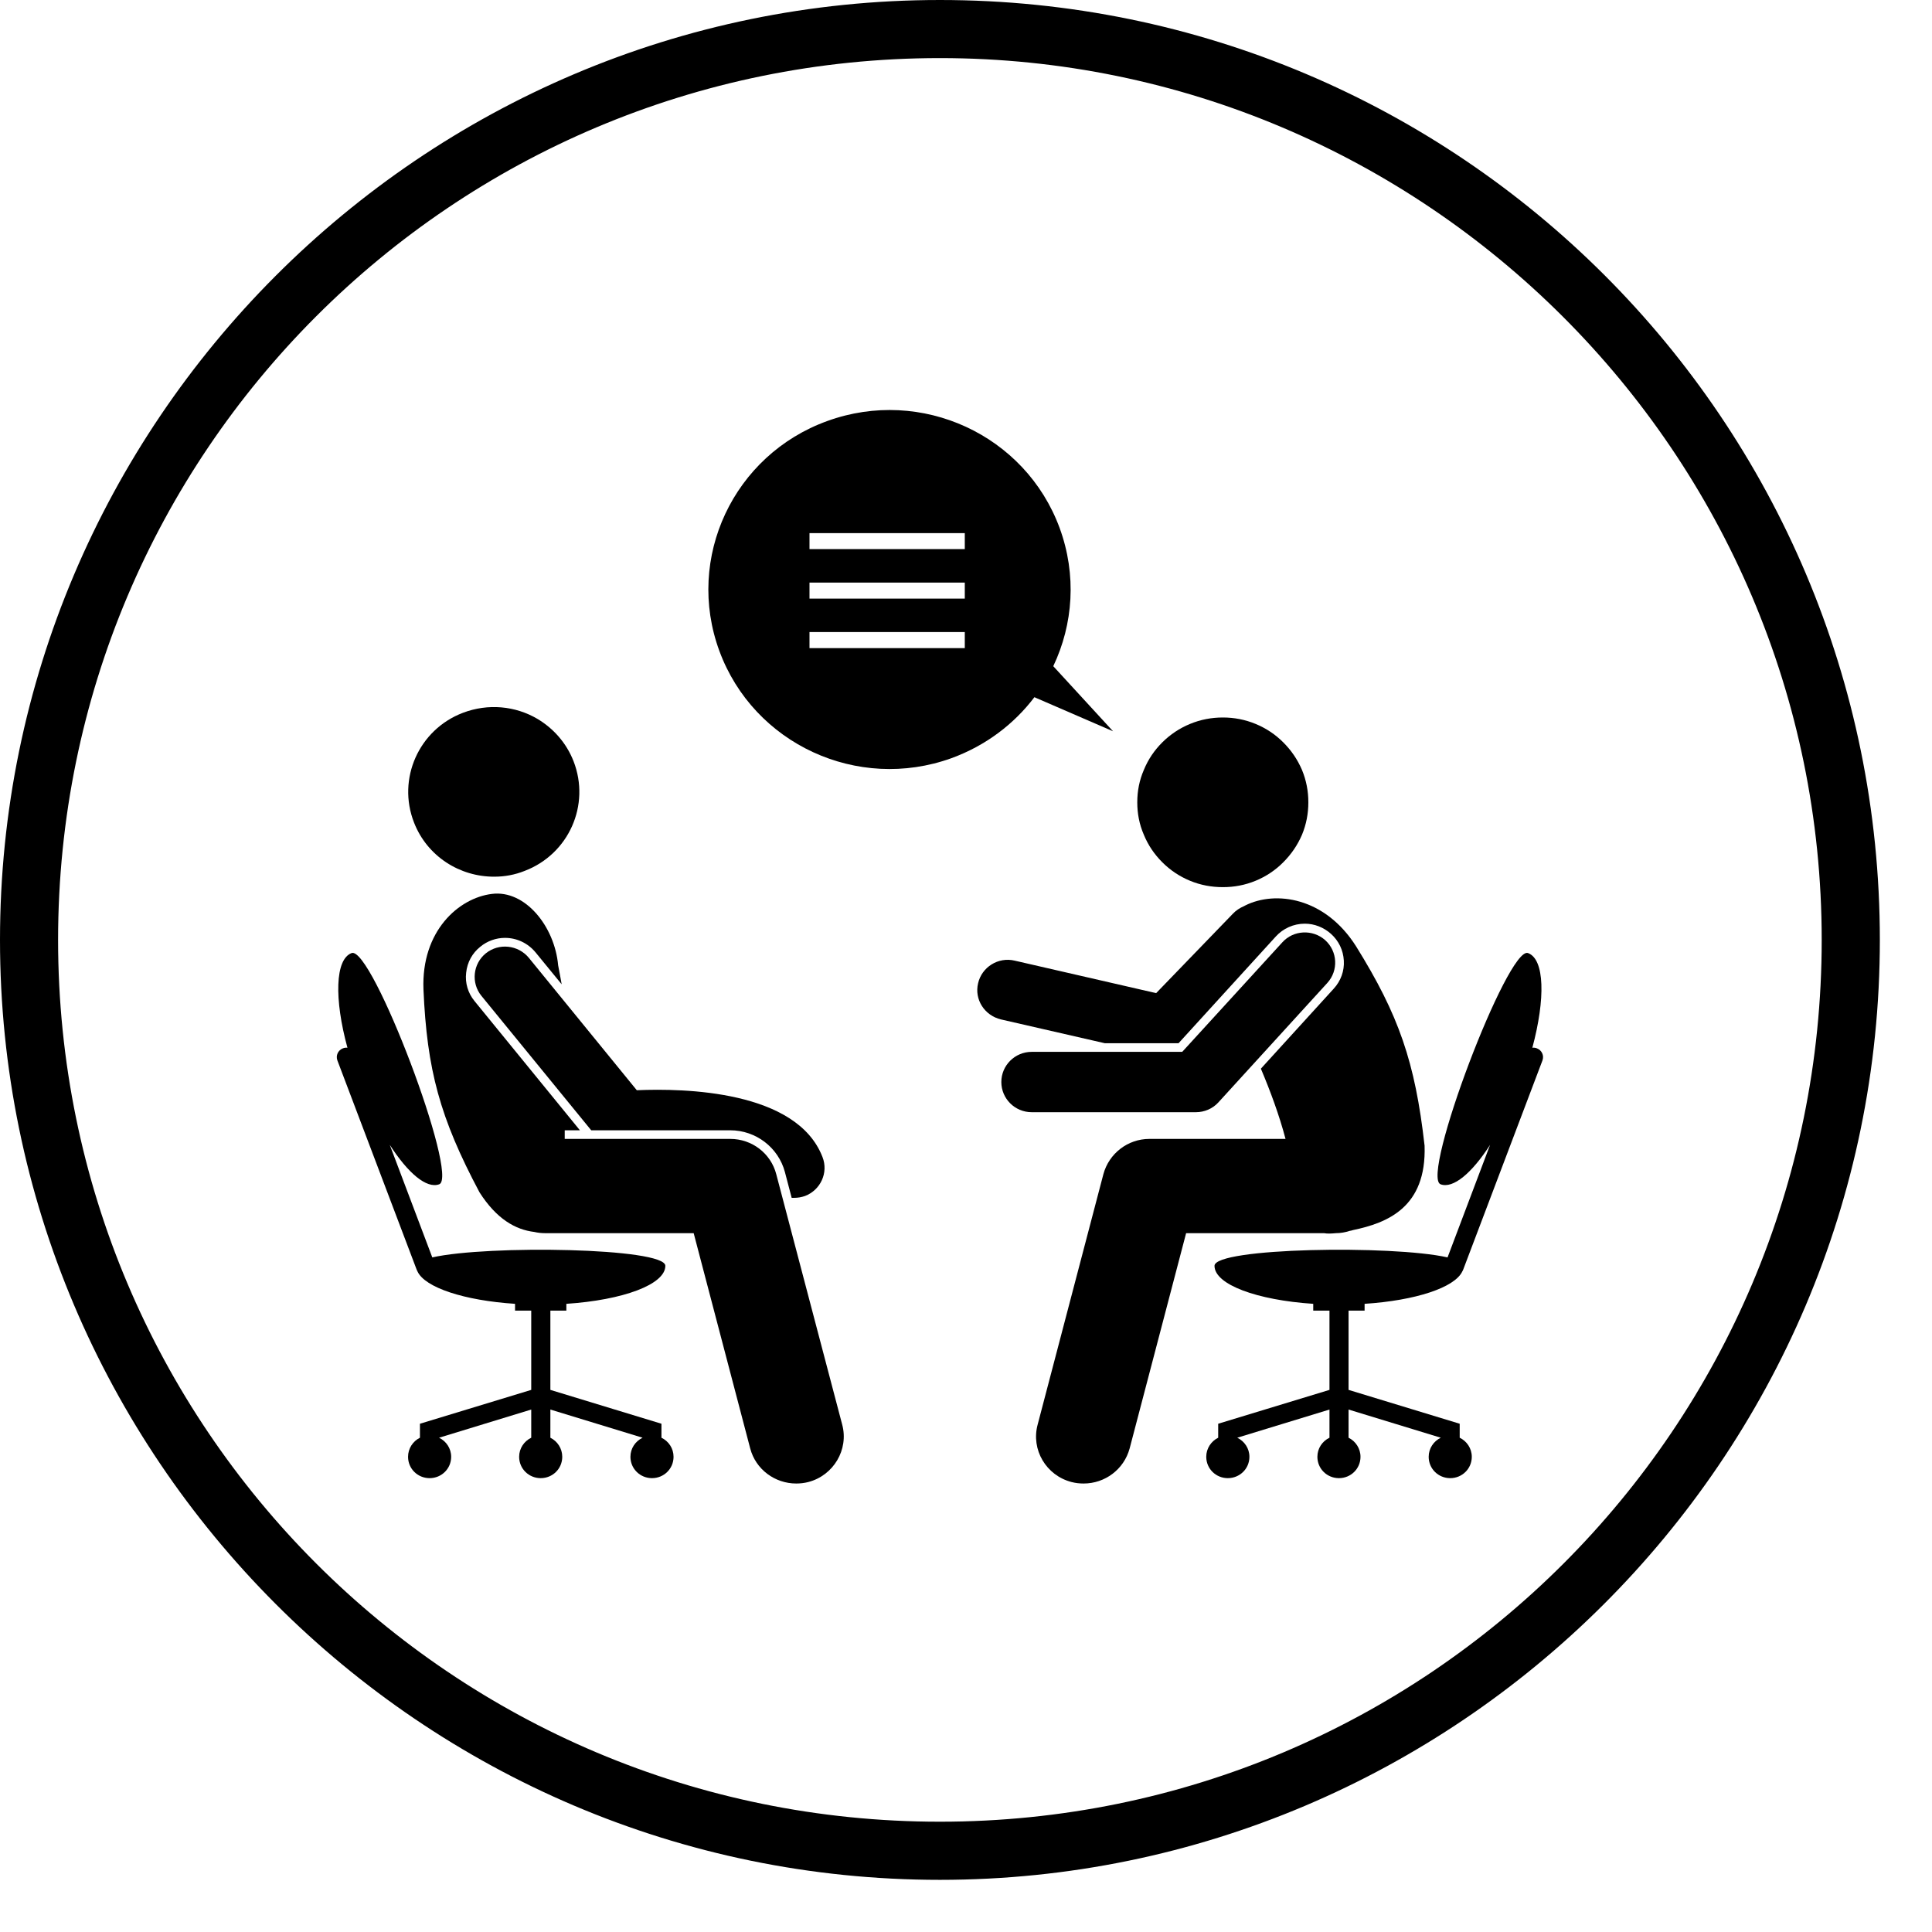
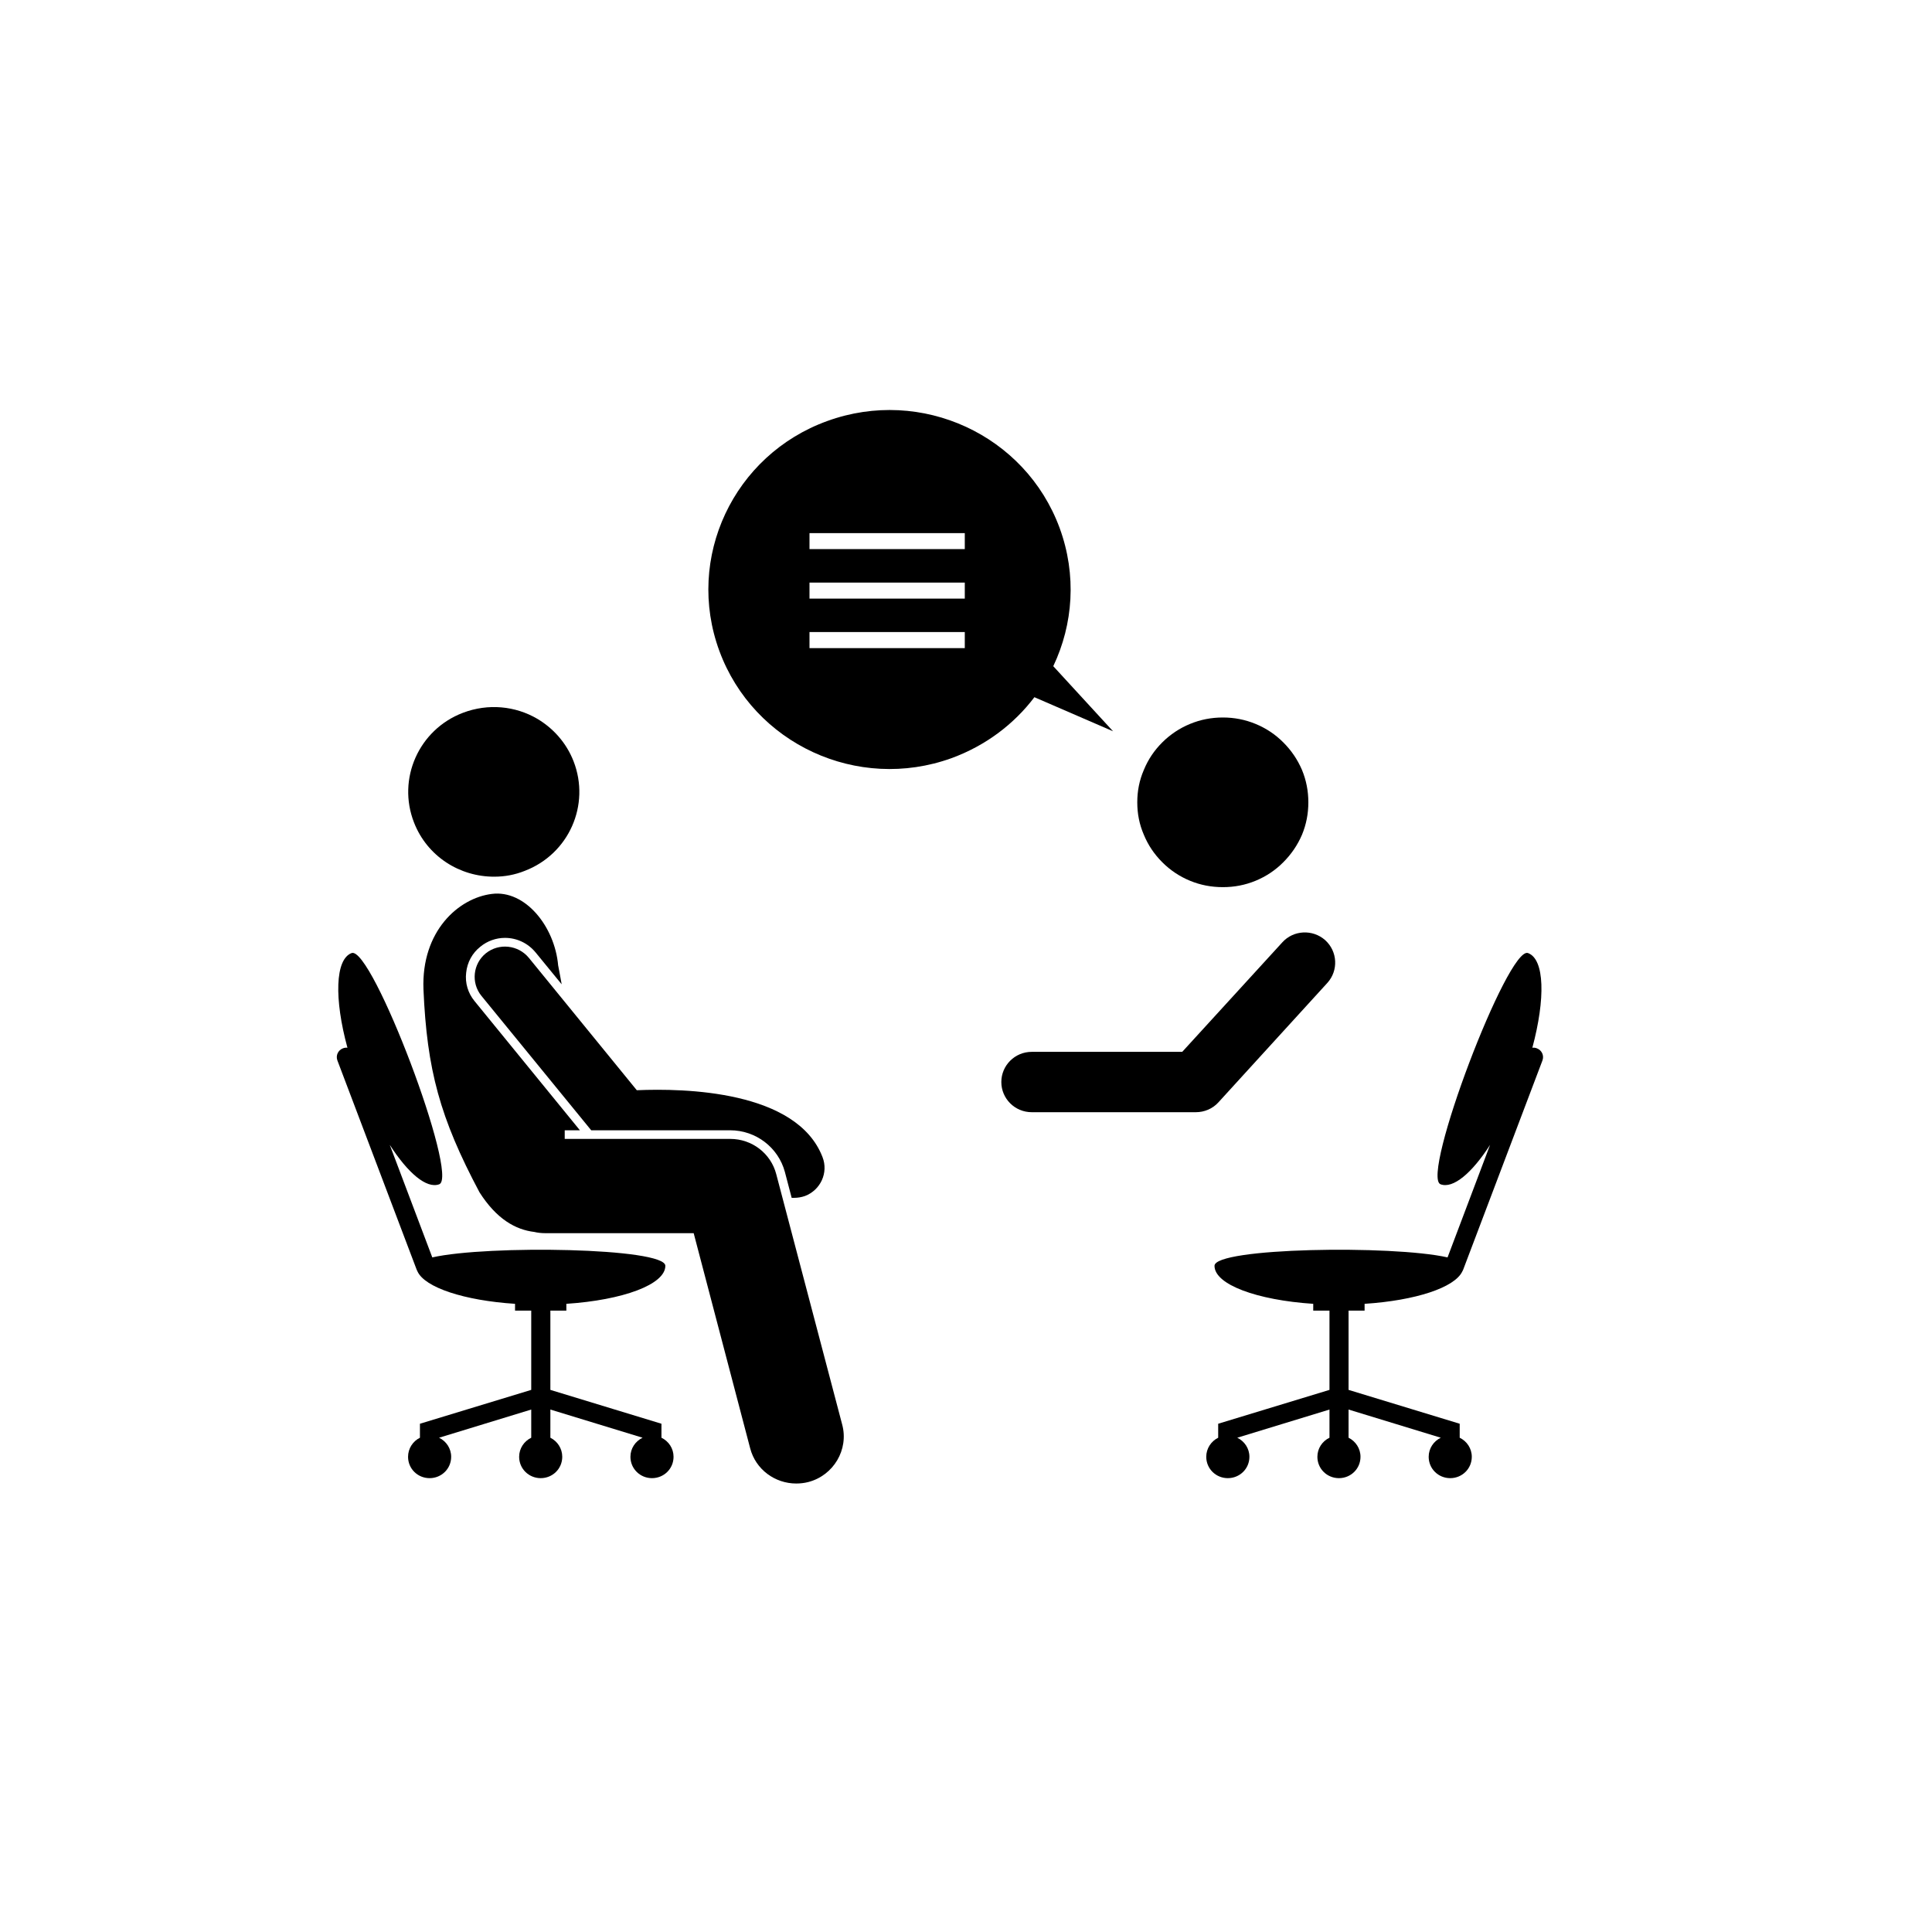
<svg xmlns="http://www.w3.org/2000/svg" width="49" zoomAndPan="magnify" viewBox="0 0 36.75 36.75" height="49" preserveAspectRatio="xMidYMid meet" version="1.0">
  <defs>
    <clipPath id="ebcafbbcfd">
      <path d="M 0 0 L 35.758 0 L 35.758 35.758 L 0 35.758 Z M 0 0 " clip-rule="nonzero" />
    </clipPath>
    <clipPath id="f4624ef40c">
      <path d="M 6.328 18 L 13 18 L 13 28.219 L 6.328 28.219 Z M 6.328 18 " clip-rule="nonzero" />
    </clipPath>
    <clipPath id="b4b5b923e4">
-       <path d="M 18 17 L 28 17 L 28 28.219 L 18 28.219 Z M 18 17 " clip-rule="nonzero" />
-     </clipPath>
+       </clipPath>
    <clipPath id="b061803956">
      <path d="M 22 18 L 29.422 18 L 29.422 28.219 L 22 28.219 Z M 22 18 " clip-rule="nonzero" />
    </clipPath>
    <clipPath id="a3e7cba65c">
      <path d="M 8 16 L 17 16 L 17 28.219 L 8 28.219 Z M 8 16 " clip-rule="nonzero" />
    </clipPath>
    <clipPath id="3a4a487cd0">
      <path d="M 13 7.363 L 22 7.363 L 22 15 L 13 15 Z M 13 7.363 " clip-rule="nonzero" />
    </clipPath>
  </defs>
  <g clip-path="url(#ebcafbbcfd)">
-     <path fill="#000000" d="M 17.879 35.758 C 8 35.758 0 27.699 0 17.879 C 0 8.055 8 0 17.879 0 C 27.754 0 35.758 8 35.758 17.879 C 35.758 27.754 27.699 35.758 17.879 35.758 Z M 17.879 1.105 C 8.609 1.105 1.105 8.609 1.105 17.879 C 1.105 27.148 8.609 34.652 17.879 34.652 C 27.148 34.652 34.652 27.148 34.652 17.879 C 34.652 8.609 27.094 1.105 17.879 1.105 Z M 17.879 1.105 " fill-opacity="1" fill-rule="nonzero" />
-   </g>
+     </g>
  <g clip-path="url(#f4624ef40c)">
    <path fill="#000000" d="M 10.469 27.348 L 10.469 26.812 L 12.223 27.348 C 12.086 27.414 11.992 27.551 11.992 27.711 C 11.992 27.938 12.176 28.117 12.402 28.117 C 12.629 28.117 12.812 27.938 12.812 27.711 C 12.812 27.551 12.719 27.414 12.582 27.348 L 12.582 27.082 L 10.469 26.438 L 10.469 24.93 L 10.773 24.93 L 10.773 24.801 C 11.848 24.73 12.656 24.434 12.656 24.078 C 12.656 23.734 9.273 23.68 8.223 23.918 L 7.414 21.777 C 7.758 22.312 8.113 22.617 8.355 22.527 C 8.738 22.383 7.074 17.984 6.688 18.129 C 6.375 18.246 6.355 19 6.609 19.93 C 6.582 19.926 6.551 19.93 6.523 19.941 C 6.43 19.977 6.383 20.078 6.418 20.172 L 7.926 24.152 C 7.93 24.164 7.938 24.176 7.941 24.184 C 8.082 24.492 8.832 24.738 9.797 24.801 L 9.797 24.93 L 10.105 24.93 L 10.105 26.438 L 7.988 27.082 L 7.988 27.348 C 7.855 27.414 7.762 27.551 7.762 27.711 C 7.762 27.938 7.945 28.117 8.172 28.117 C 8.398 28.117 8.582 27.938 8.582 27.711 C 8.582 27.551 8.488 27.414 8.352 27.348 L 10.105 26.812 L 10.105 27.348 C 9.969 27.414 9.875 27.551 9.875 27.711 C 9.875 27.938 10.059 28.117 10.285 28.117 C 10.512 28.117 10.695 27.938 10.695 27.711 C 10.695 27.551 10.602 27.414 10.469 27.348 Z M 10.469 27.348 " fill-opacity="1" fill-rule="nonzero" />
  </g>
  <path fill="#000000" d="M 24.887 15.262 C 24.887 15.477 24.848 15.68 24.766 15.879 C 24.68 16.078 24.562 16.25 24.41 16.402 C 24.258 16.555 24.082 16.672 23.883 16.754 C 23.684 16.836 23.477 16.875 23.262 16.875 C 23.043 16.875 22.836 16.836 22.637 16.754 C 22.438 16.672 22.262 16.555 22.109 16.402 C 21.957 16.25 21.84 16.078 21.758 15.879 C 21.672 15.68 21.633 15.477 21.633 15.262 C 21.633 15.047 21.672 14.844 21.758 14.645 C 21.84 14.445 21.957 14.273 22.109 14.121 C 22.262 13.969 22.438 13.852 22.637 13.77 C 22.836 13.688 23.043 13.648 23.262 13.648 C 23.477 13.648 23.684 13.688 23.883 13.77 C 24.082 13.852 24.258 13.969 24.41 14.121 C 24.562 14.273 24.68 14.445 24.766 14.645 C 24.848 14.844 24.887 15.047 24.887 15.262 Z M 24.887 15.262 " fill-opacity="1" fill-rule="nonzero" />
  <g clip-path="url(#b4b5b923e4)">
    <path fill="#000000" d="M 25.41 23.457 C 25.5 23.457 25.59 23.441 25.672 23.414 C 25.695 23.41 25.715 23.406 25.738 23.398 C 26.387 23.262 27.137 22.969 27.098 21.793 C 26.918 20.199 26.605 19.305 25.797 18.004 C 25.203 17.062 24.258 16.938 23.688 17.223 C 23.68 17.227 23.668 17.234 23.66 17.238 C 23.586 17.27 23.512 17.316 23.453 17.379 L 21.992 18.891 L 19.301 18.273 C 18.988 18.199 18.676 18.395 18.605 18.703 C 18.531 19.012 18.727 19.316 19.039 19.391 L 21.016 19.844 L 22.418 19.844 L 24.266 17.816 C 24.406 17.66 24.609 17.57 24.82 17.57 C 25.004 17.57 25.18 17.641 25.316 17.762 C 25.465 17.895 25.551 18.074 25.562 18.273 C 25.574 18.469 25.504 18.66 25.371 18.805 L 23.984 20.328 C 24.164 20.754 24.332 21.207 24.453 21.664 L 21.863 21.664 C 21.453 21.664 21.094 21.941 20.988 22.336 L 19.738 27.098 C 19.609 27.574 19.898 28.066 20.383 28.191 C 20.461 28.211 20.535 28.219 20.613 28.219 C 21.016 28.219 21.379 27.953 21.488 27.551 L 22.562 23.457 L 25.184 23.457 C 25.25 23.469 25.324 23.465 25.41 23.457 Z M 25.41 23.457 " fill-opacity="1" fill-rule="nonzero" />
  </g>
  <g clip-path="url(#b061803956)">
    <path fill="#000000" d="M 29.234 19.941 C 29.207 19.93 29.176 19.926 29.148 19.93 C 29.398 19 29.383 18.246 29.066 18.129 C 28.684 17.984 27.016 22.383 27.402 22.527 C 27.641 22.617 28 22.312 28.344 21.777 L 27.535 23.918 C 26.484 23.68 23.102 23.734 23.102 24.078 C 23.102 24.434 23.906 24.73 24.98 24.801 L 24.98 24.93 L 25.289 24.93 L 25.289 26.438 L 23.172 27.082 L 23.172 27.348 C 23.039 27.414 22.945 27.551 22.945 27.711 C 22.945 27.938 23.129 28.117 23.355 28.117 C 23.582 28.117 23.766 27.938 23.766 27.711 C 23.766 27.551 23.672 27.414 23.535 27.348 L 25.289 26.812 L 25.289 27.348 C 25.152 27.414 25.059 27.551 25.059 27.711 C 25.059 27.938 25.242 28.117 25.469 28.117 C 25.695 28.117 25.879 27.938 25.879 27.711 C 25.879 27.551 25.785 27.414 25.652 27.348 L 25.652 26.812 L 27.406 27.348 C 27.27 27.414 27.176 27.551 27.176 27.711 C 27.176 27.938 27.359 28.117 27.586 28.117 C 27.812 28.117 27.996 27.938 27.996 27.711 C 27.996 27.551 27.902 27.414 27.766 27.348 L 27.766 27.082 L 25.652 26.438 L 25.652 24.93 L 25.957 24.93 L 25.957 24.801 C 26.926 24.738 27.672 24.492 27.816 24.184 C 27.82 24.176 27.828 24.164 27.832 24.152 L 29.34 20.172 C 29.375 20.078 29.328 19.977 29.234 19.941 Z M 29.234 19.941 " fill-opacity="1" fill-rule="nonzero" />
  </g>
  <path fill="#000000" d="M 25.207 17.883 C 24.969 17.672 24.602 17.691 24.391 17.926 L 22.488 20.008 L 19.625 20.008 C 19.305 20.008 19.047 20.266 19.047 20.582 C 19.047 20.898 19.305 21.156 19.625 21.156 L 22.746 21.156 C 22.91 21.156 23.066 21.09 23.176 20.969 L 25.25 18.695 C 25.461 18.461 25.445 18.098 25.207 17.883 Z M 25.207 17.883 " fill-opacity="1" fill-rule="nonzero" />
  <path fill="#000000" d="M 9.406 16.676 C 9.598 16.676 9.793 16.641 9.98 16.566 C 10.82 16.246 11.234 15.312 10.91 14.48 C 10.773 14.129 10.523 13.852 10.219 13.672 C 9.805 13.43 9.289 13.375 8.805 13.559 C 7.965 13.879 7.551 14.816 7.875 15.645 C 8.125 16.289 8.746 16.68 9.406 16.676 Z M 9.406 16.676 " fill-opacity="1" fill-rule="nonzero" />
  <path fill="#000000" d="M 15.312 22.75 C 15.609 22.637 15.762 22.305 15.645 22.008 C 15.156 20.742 13.016 20.699 12.113 20.738 L 10.059 18.219 C 9.855 17.973 9.492 17.934 9.242 18.133 C 8.996 18.332 8.957 18.695 9.156 18.941 L 11.246 21.5 L 13.891 21.5 C 14.379 21.5 14.805 21.828 14.93 22.293 L 15.059 22.785 C 15.074 22.785 15.09 22.785 15.105 22.785 C 15.176 22.785 15.246 22.773 15.312 22.75 Z M 15.312 22.75 " fill-opacity="1" fill-rule="nonzero" />
  <g clip-path="url(#a3e7cba65c)">
    <path fill="#000000" d="M 14.27 27.551 C 14.375 27.953 14.742 28.219 15.145 28.219 C 15.219 28.219 15.297 28.211 15.375 28.191 C 15.855 28.066 16.148 27.574 16.02 27.098 L 14.766 22.336 C 14.664 21.941 14.305 21.664 13.891 21.664 L 10.742 21.664 L 10.742 21.5 L 11.031 21.5 L 9.027 19.043 C 8.902 18.891 8.844 18.699 8.867 18.504 C 8.887 18.305 8.984 18.129 9.137 18.008 C 9.27 17.898 9.438 17.84 9.605 17.84 C 9.832 17.84 10.043 17.941 10.188 18.117 L 10.684 18.723 C 10.66 18.598 10.641 18.477 10.617 18.363 C 10.551 17.621 9.988 16.922 9.355 17.004 C 8.723 17.082 8.012 17.711 8.055 18.82 C 8.121 20.348 8.367 21.262 9.121 22.68 C 9.445 23.188 9.805 23.391 10.164 23.434 C 10.227 23.449 10.297 23.457 10.367 23.457 L 13.195 23.457 Z M 14.27 27.551 " fill-opacity="1" fill-rule="nonzero" />
  </g>
  <g clip-path="url(#3a4a487cd0)">
    <path fill="#000000" d="M 19.676 13.262 L 21.172 13.91 L 20.035 12.672 C 20.414 11.875 20.484 10.938 20.156 10.043 C 19.504 8.273 17.527 7.359 15.738 8.008 C 13.953 8.652 13.031 10.613 13.684 12.383 C 14.336 14.152 16.312 15.066 18.098 14.422 C 18.75 14.184 19.289 13.773 19.676 13.262 Z M 18.352 12.328 L 15.398 12.328 L 15.398 12.023 L 18.352 12.023 Z M 18.352 11.387 L 15.398 11.387 L 15.398 11.082 L 18.352 11.082 Z M 18.352 10.445 L 15.398 10.445 L 15.398 10.141 L 18.352 10.141 Z M 18.352 10.445 " fill-opacity="1" fill-rule="nonzero" />
  </g>
</svg>